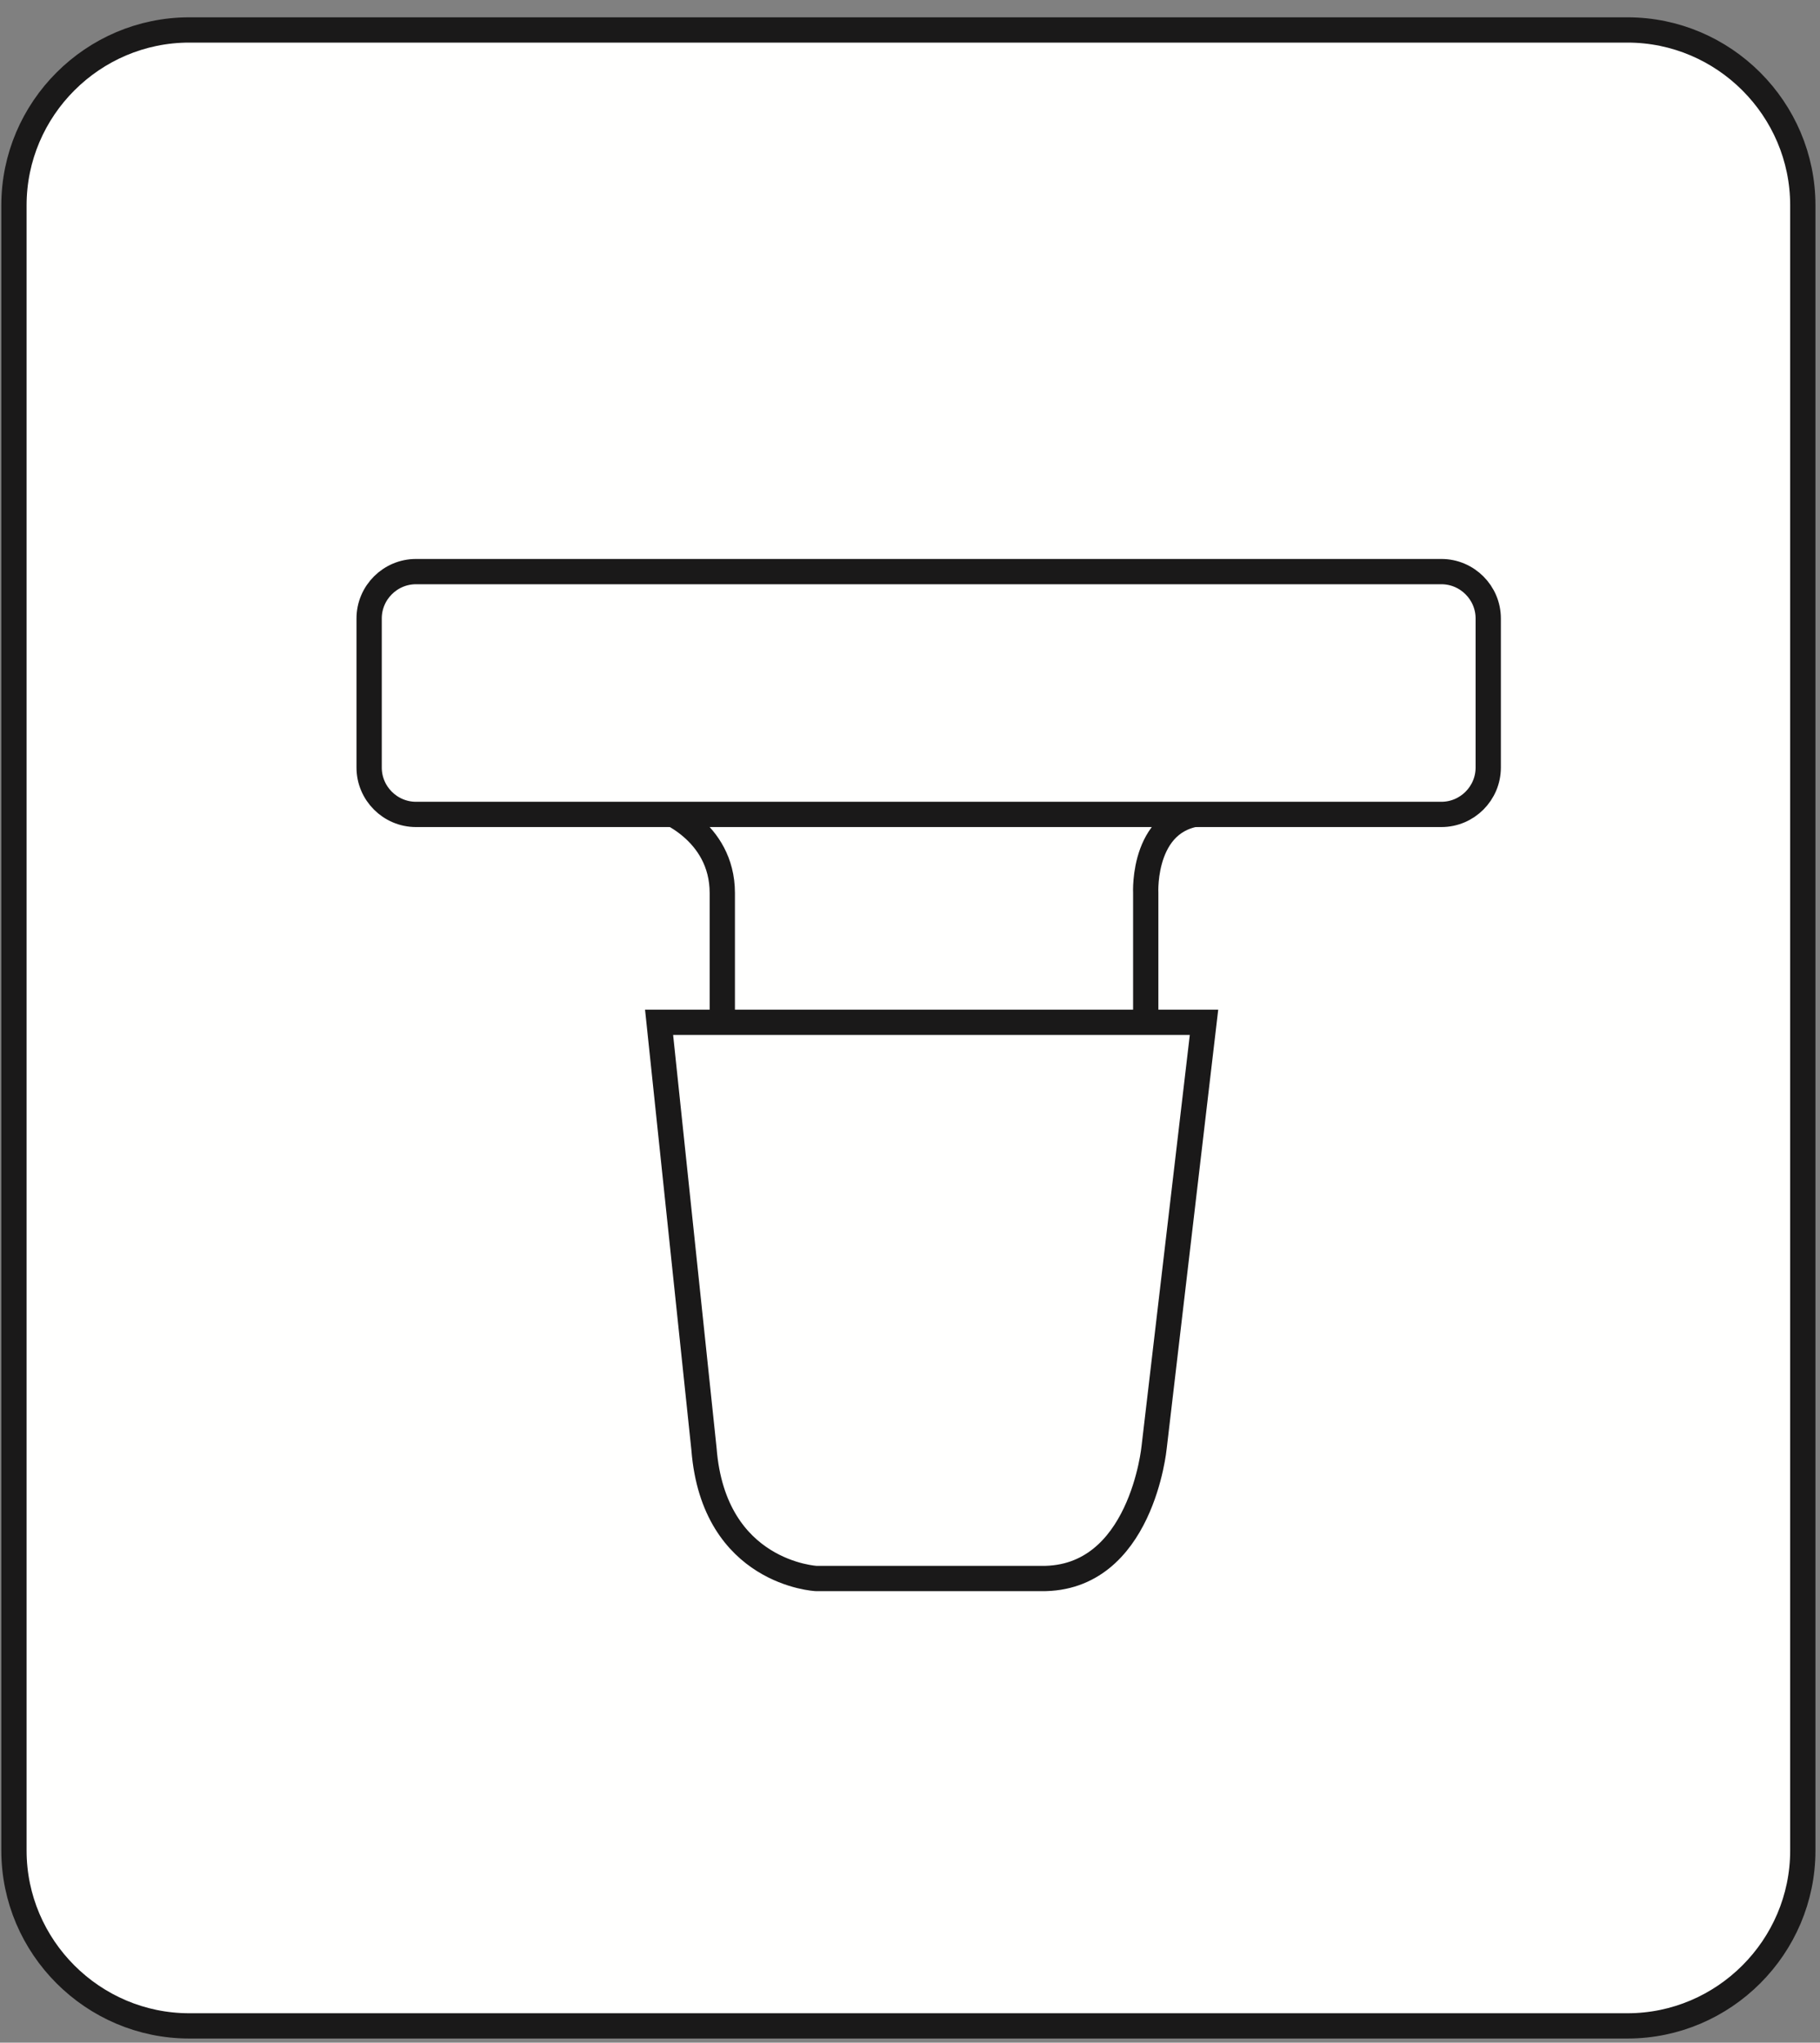
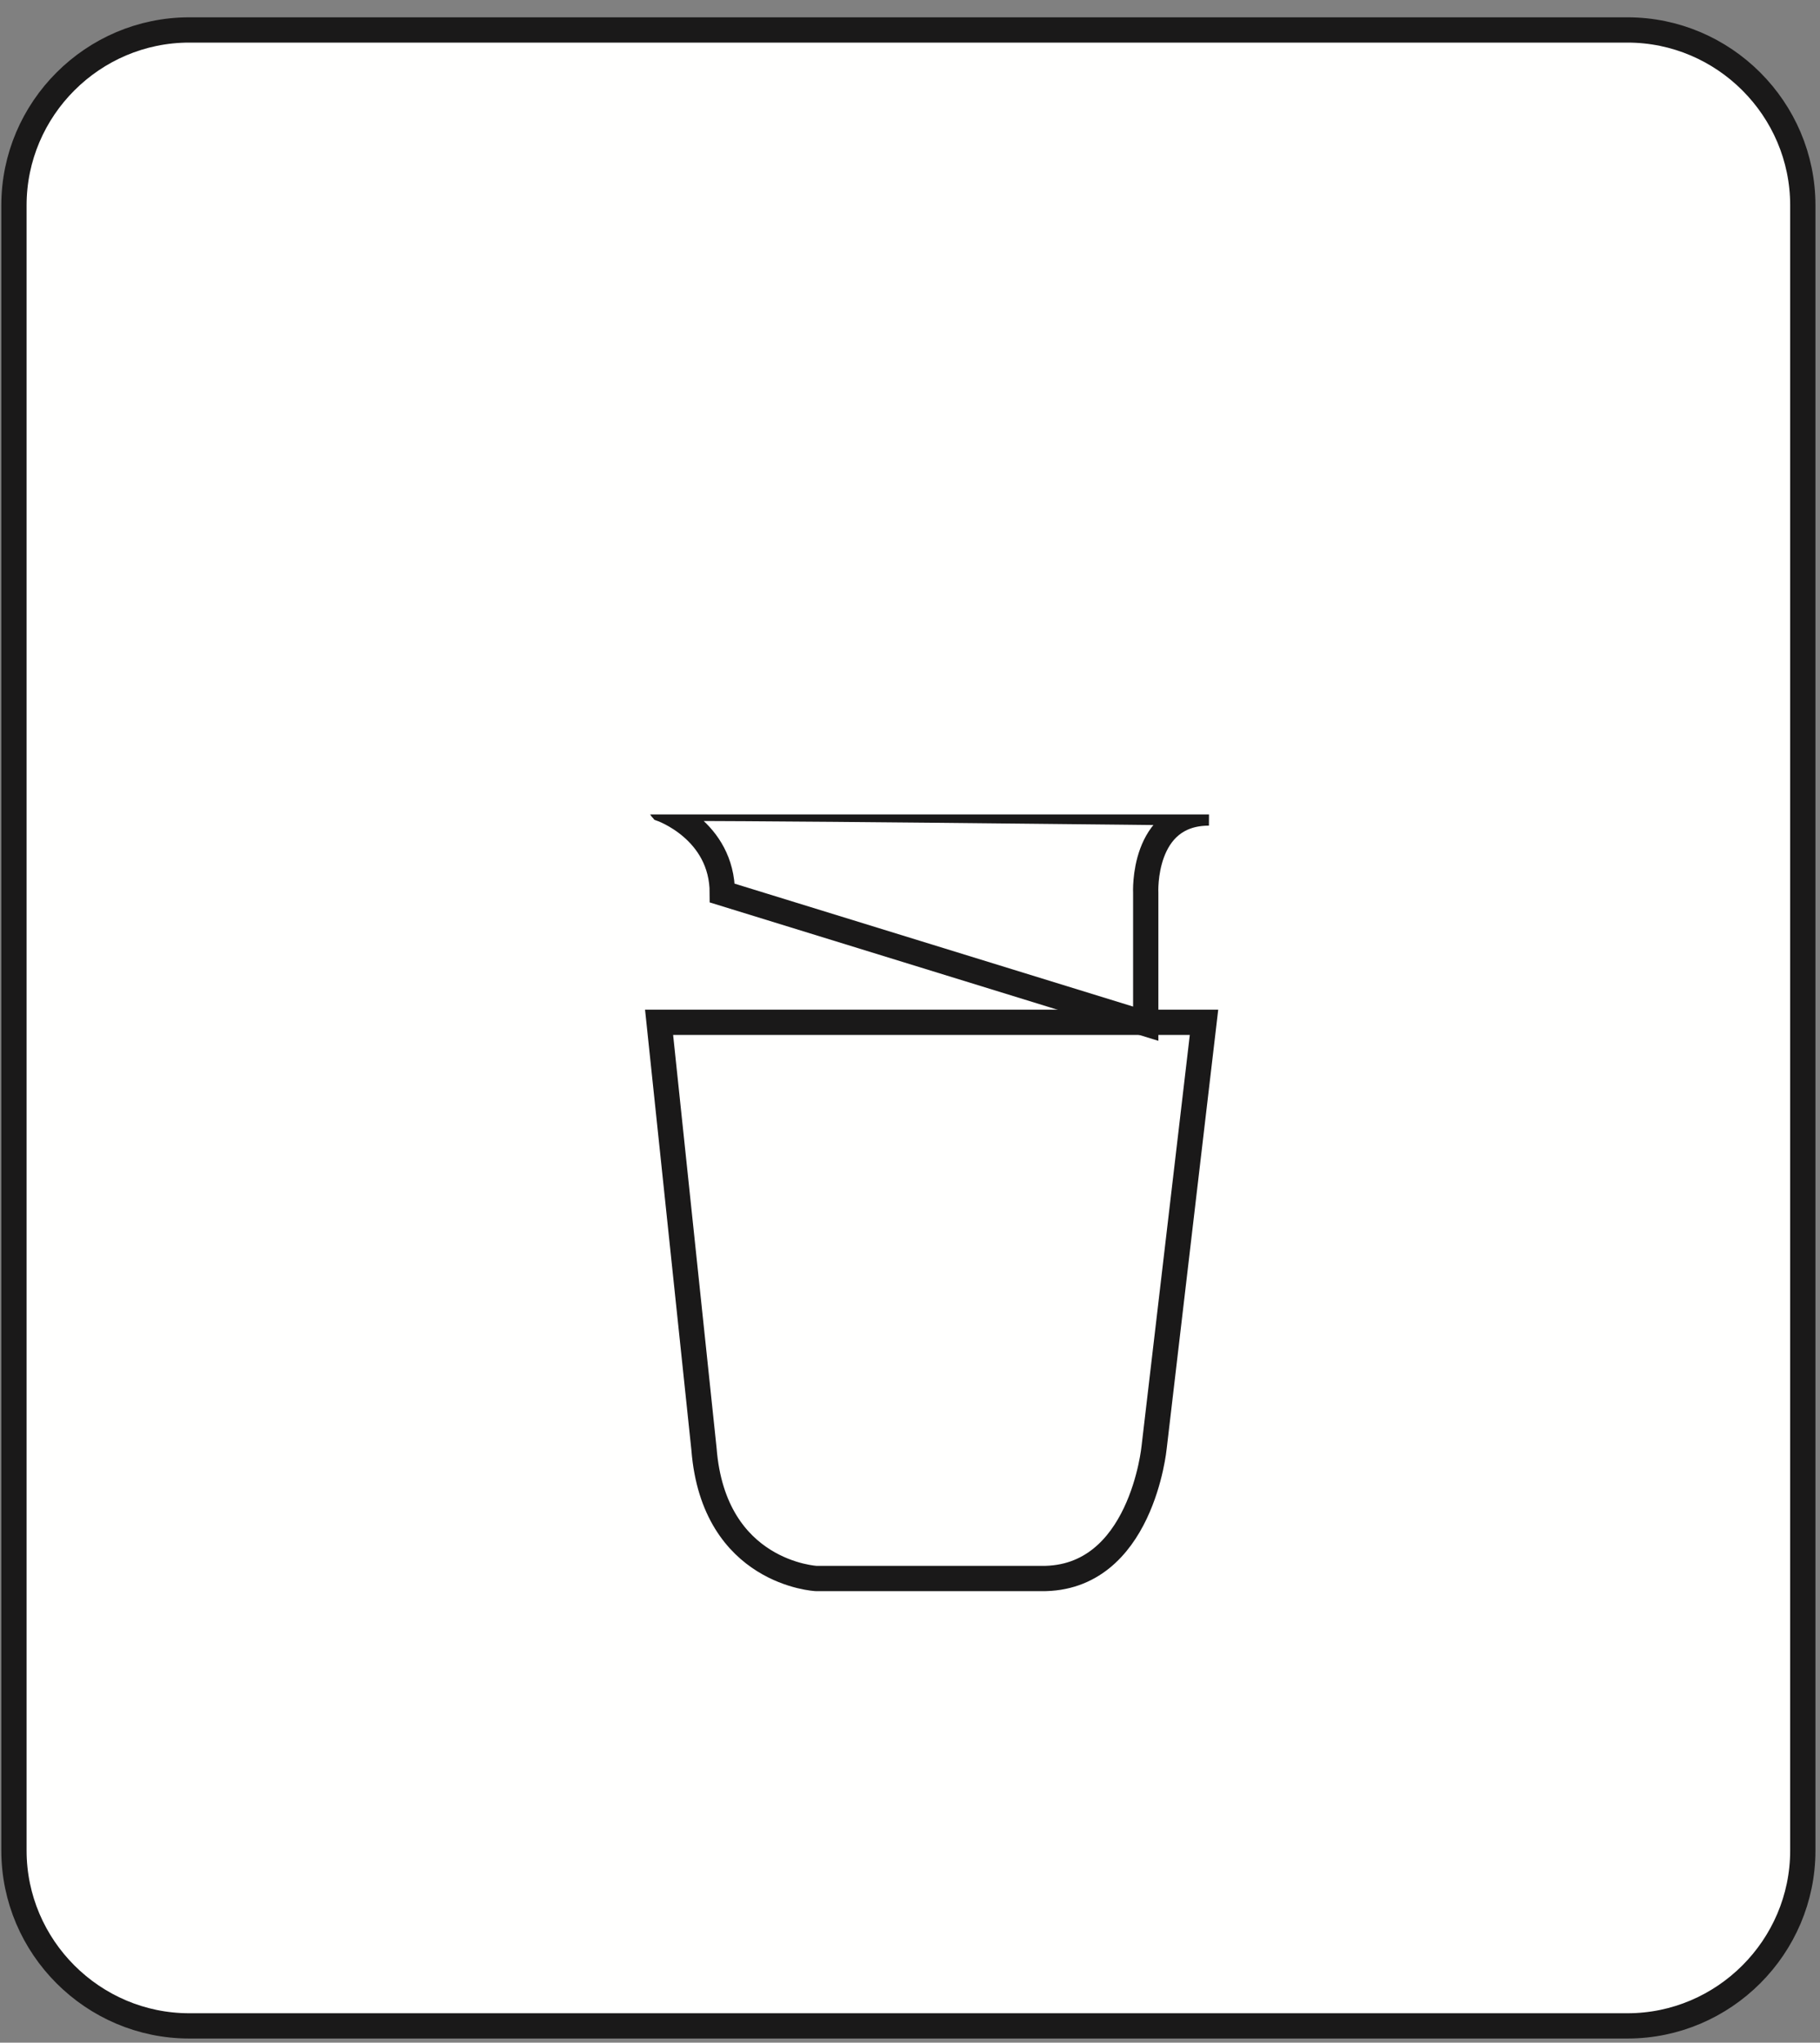
<svg xmlns="http://www.w3.org/2000/svg" width="90px" height="101px" viewBox="0 0 90 101" version="1.1">
  <rect x="0" y="0" width="90" height="101" fill="#808080" stroke="none" />
  <title>bouchon-verre</title>
  <g id="Page-1" stroke="none" stroke-width="1" fill="none" fill-rule="evenodd">
    <g id="PICTO-BOOK-TECHNIQUE-1,25-35x35mm" transform="translate(-1198, -1377)">
      <g id="bouchon-verre" transform="translate(1198.69, 1378.481)">
        <path d="M79.79,98.689 L8.67,98.689 C3.901,98.689 0,94.787 0,90.019 L0,8.67 C0,3.902 3.901,1.70530257e-13 8.67,1.70530257e-13 L79.79,1.70530257e-13 C84.559,1.70530257e-13 88.46,3.902 88.46,8.67 L88.46,90.019 C88.46,94.787 84.559,98.689 79.79,98.689" id="Fill-1357" fill="#FFFFFE" />
        <path d="M79.79,98.689 L8.67,98.689 C3.901,98.689 0,94.787 0,90.019 L0,8.67 C0,3.902 3.901,1.70530257e-13 8.67,1.70530257e-13 L79.79,1.70530257e-13 C84.559,1.70530257e-13 88.46,3.902 88.46,8.67 L88.46,90.019 C88.46,94.787 84.559,98.689 79.79,98.689 Z" id="Stroke-1359" stroke="#1A1919" stroke-width="1.25" />
        <path d="M32.007,38.51 C32.007,38.51 35.028,39.552 35.028,42.677 L35.028,49.136 L55.967,49.136 L55.967,42.677 C55.967,42.677 55.758,38.718 59.092,38.718 C59.092,38.718 31.902,38.406 32.007,38.51" id="Fill-1366" fill="#FFFFFE" />
-         <path d="M32.007,38.51 C32.007,38.51 35.028,39.552 35.028,42.677 L35.028,49.136 L55.967,49.136 L55.967,42.677 C55.967,42.677 55.758,38.718 59.092,38.718 C59.092,38.718 31.902,38.406 32.007,38.51 Z" id="Stroke-1368" stroke="#1A1919" stroke-width="1.25" />
+         <path d="M32.007,38.51 C32.007,38.51 35.028,39.552 35.028,42.677 L55.967,49.136 L55.967,42.677 C55.967,42.677 55.758,38.718 59.092,38.718 C59.092,38.718 31.902,38.406 32.007,38.51 Z" id="Stroke-1368" stroke="#1A1919" stroke-width="1.25" />
        <path d="M70.588,38.788 L19.88,38.788 C18.606,38.788 17.564,37.746 17.564,36.472 L17.564,29.097 C17.564,27.824 18.606,26.782 19.88,26.782 L70.588,26.782 C71.862,26.782 72.904,27.824 72.904,29.097 L72.904,36.472 C72.904,37.746 71.862,38.788 70.588,38.788" id="Fill-1370" fill="#FFFFFE" />
-         <path d="M70.588,38.788 L19.88,38.788 C18.606,38.788 17.564,37.746 17.564,36.472 L17.564,29.097 C17.564,27.824 18.606,26.782 19.88,26.782 L70.588,26.782 C71.862,26.782 72.904,27.824 72.904,29.097 L72.904,36.472 C72.904,37.746 71.862,38.788 70.588,38.788 Z" id="Stroke-1372" stroke="#1A1919" stroke-width="1.25" />
-         <path d="M31.902,49.067 L58.849,49.067 L56.383,70.076 C56.383,70.076 55.758,76.639 50.793,76.569 L39.68,76.569 C39.68,76.569 34.611,76.326 34.124,70.18 L31.902,49.067 Z" id="Fill-1374" fill="#FFFFFE" />
        <path d="M31.902,49.067 L58.849,49.067 L56.383,70.076 C56.383,70.076 55.758,76.639 50.793,76.569 L39.68,76.569 C39.68,76.569 34.611,76.326 34.124,70.18 L31.902,49.067 Z" id="Stroke-1376" stroke="#1A1919" stroke-width="1.25" />
      </g>
    </g>
  </g>
</svg>